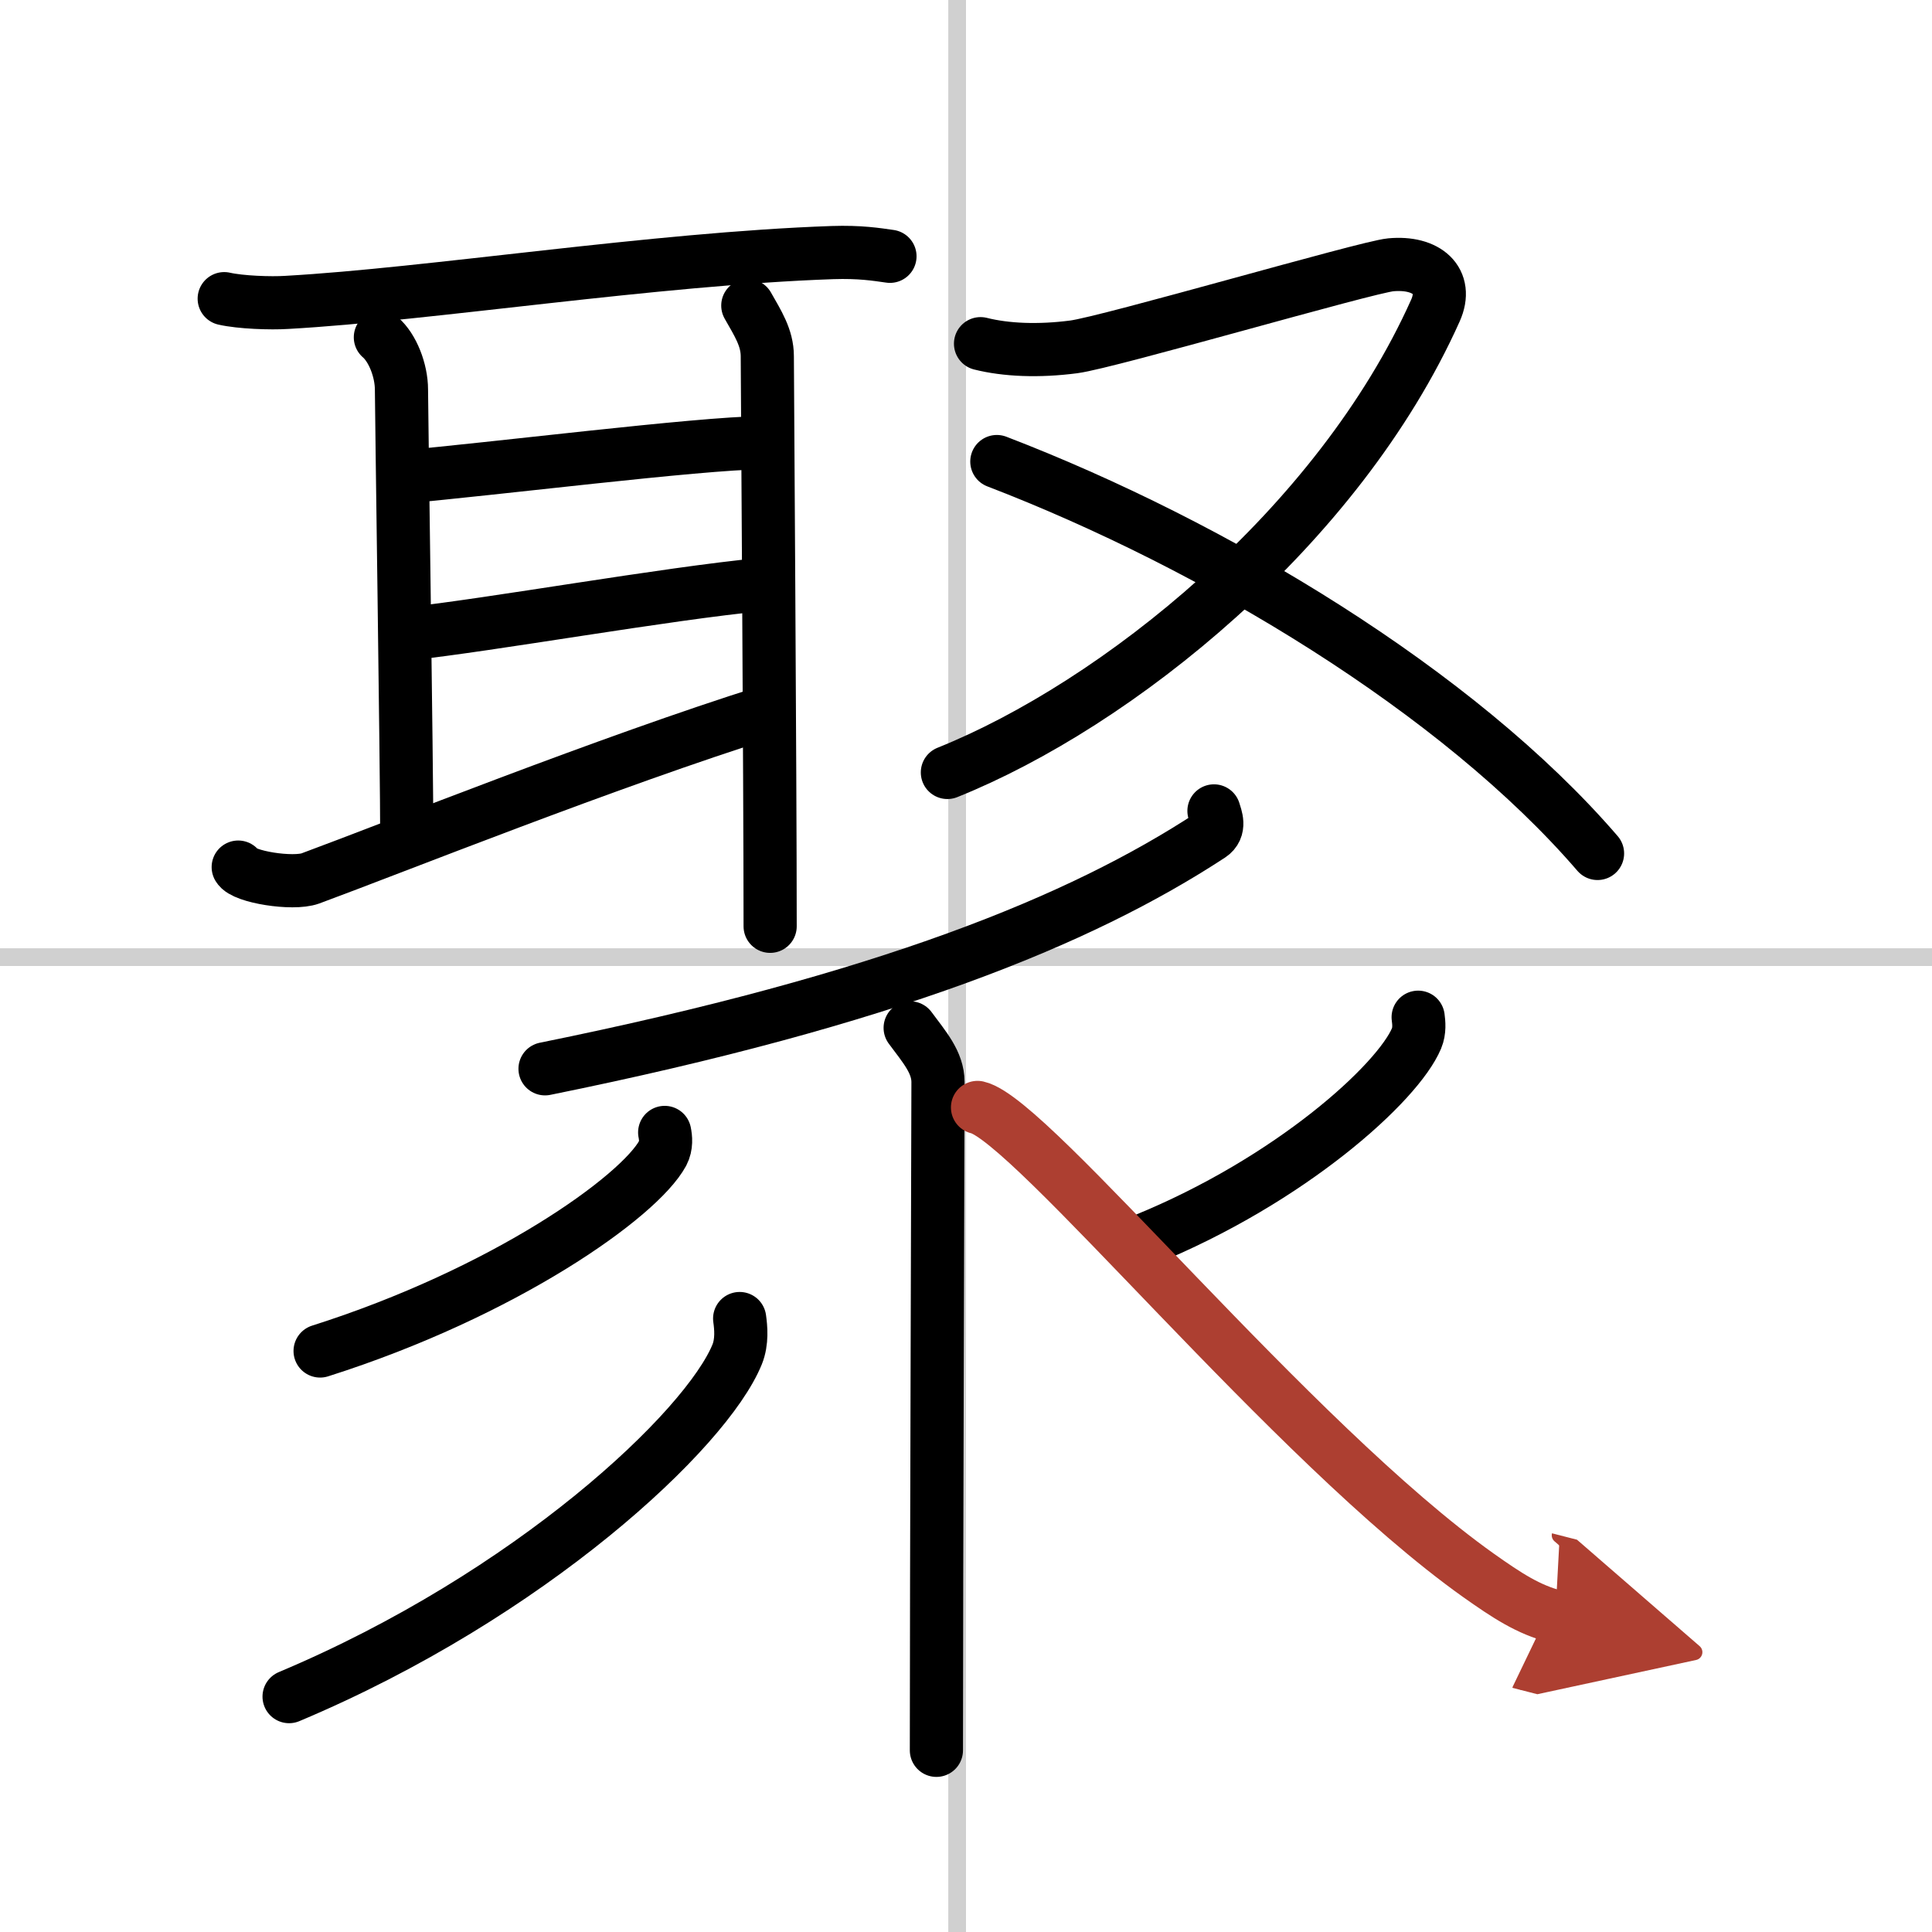
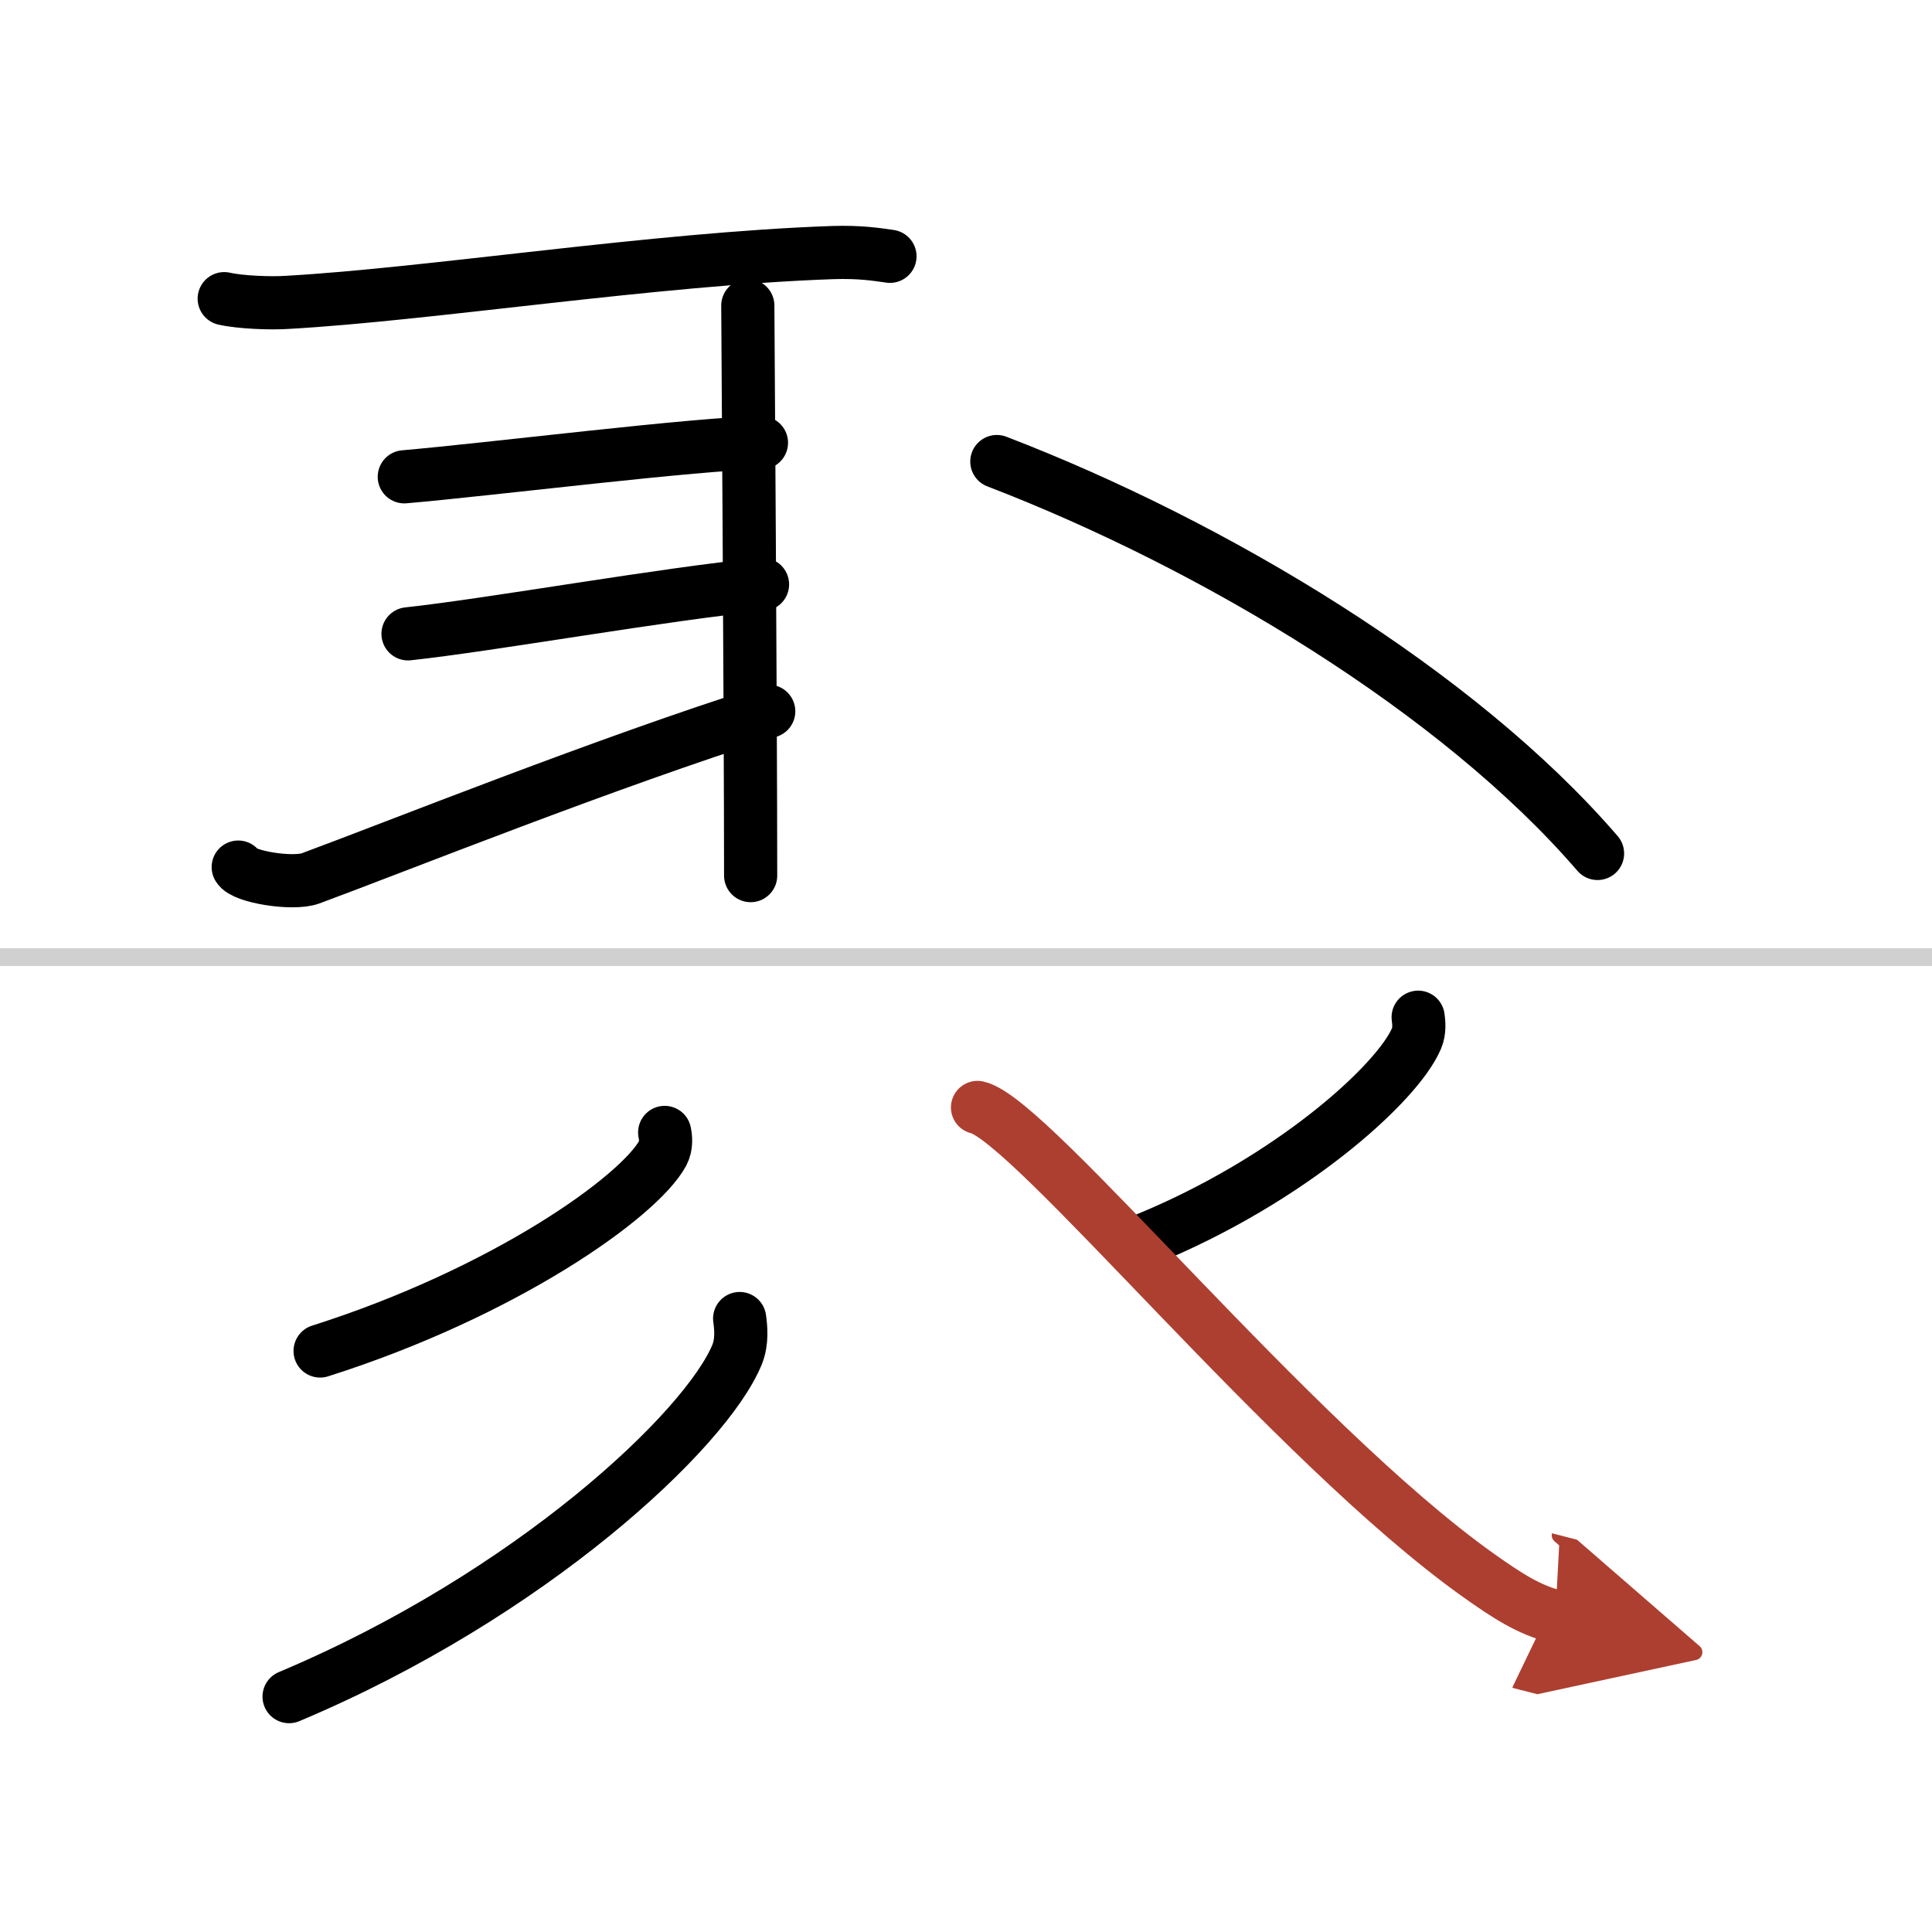
<svg xmlns="http://www.w3.org/2000/svg" width="400" height="400" viewBox="0 0 109 109">
  <defs>
    <marker id="a" markerWidth="4" orient="auto" refX="1" refY="5" viewBox="0 0 10 10">
      <polyline points="0 0 10 5 0 10 1 5" fill="#ad3f31" stroke="#ad3f31" />
    </marker>
  </defs>
  <g fill="none" stroke="#000" stroke-linecap="round" stroke-linejoin="round" stroke-width="3">
    <rect width="100%" height="100%" fill="#fff" stroke="#fff" />
-     <line x1="54" x2="54" y2="109" stroke="#d0d0d0" stroke-width="1" />
    <line x2="109" y1="54" y2="54" stroke="#d0d0d0" stroke-width="1" />
    <path d="m12.65 16.85c0.92 0.21 2.62 0.27 3.54 0.21 8.04-0.45 20.7-2.46 30.78-2.81 1.54-0.05 2.47 0.1 3.24 0.21" />
-     <path d="m21.46 19.03c0.68 0.58 1.19 1.86 1.19 2.96s0.3 21.32 0.3 25.29" />
    <path d="m22.81 26.9c4.69-0.4 16.69-1.9 20.15-1.92" />
    <path d="m23.02 35.76c4.73-0.51 14.48-2.26 20-2.79" />
    <path d="m13.44 48.92c0.29 0.55 3.07 1 4.07 0.64 4.74-1.75 16.74-6.56 25.86-9.43" />
-     <path d="m42.19 17.24c0.56 0.99 1.1 1.81 1.1 2.86s0.16 23.55 0.16 32.16" />
-     <path d="M55.32,19.39c1.43,0.36,3.27,0.44,5.26,0.18s16.5-4.5,17.88-4.63c2.03-0.19,3.28,0.9,2.52,2.59C75.5,29.75,63,39.75,53.45,43.58" />
+     <path d="m42.19 17.24s0.16 23.55 0.16 32.16" />
    <path d="M56.24,26.04C68.5,30.75,82.25,39,90.13,48.15" />
-     <path d="m68.49 45.75c0.1 0.34 0.39 0.99-0.2 1.38-7.38 4.83-18.3 9.27-37.54 13.17" />
-     <path d="m51.35 57.99c0.79 1.07 1.57 1.94 1.57 3.06s-0.09 28.48-0.09 37.7" />
    <path d="m37.5 63.89c0.06 0.29 0.11 0.75-0.11 1.17-1.33 2.46-8.93 7.86-19.33 11.16" />
    <path d="M41.73,74.39c0.07,0.5,0.15,1.3-0.14,2.02C39.86,80.67,29.92,90,16.31,95.72" />
    <path d="m80.01 57.39c0.04 0.3 0.09 0.76-0.09 1.19-1.05 2.51-7.1 8.01-15.37 11.38" />
    <path d="m55.15 62.48c3.02 0.68 17.75 18.92 28.25 26.39 1.64 1.16 2.83 1.94 4.35 2.33" marker-end="url(#a)" stroke="#ad3f31" />
  </g>
</svg>